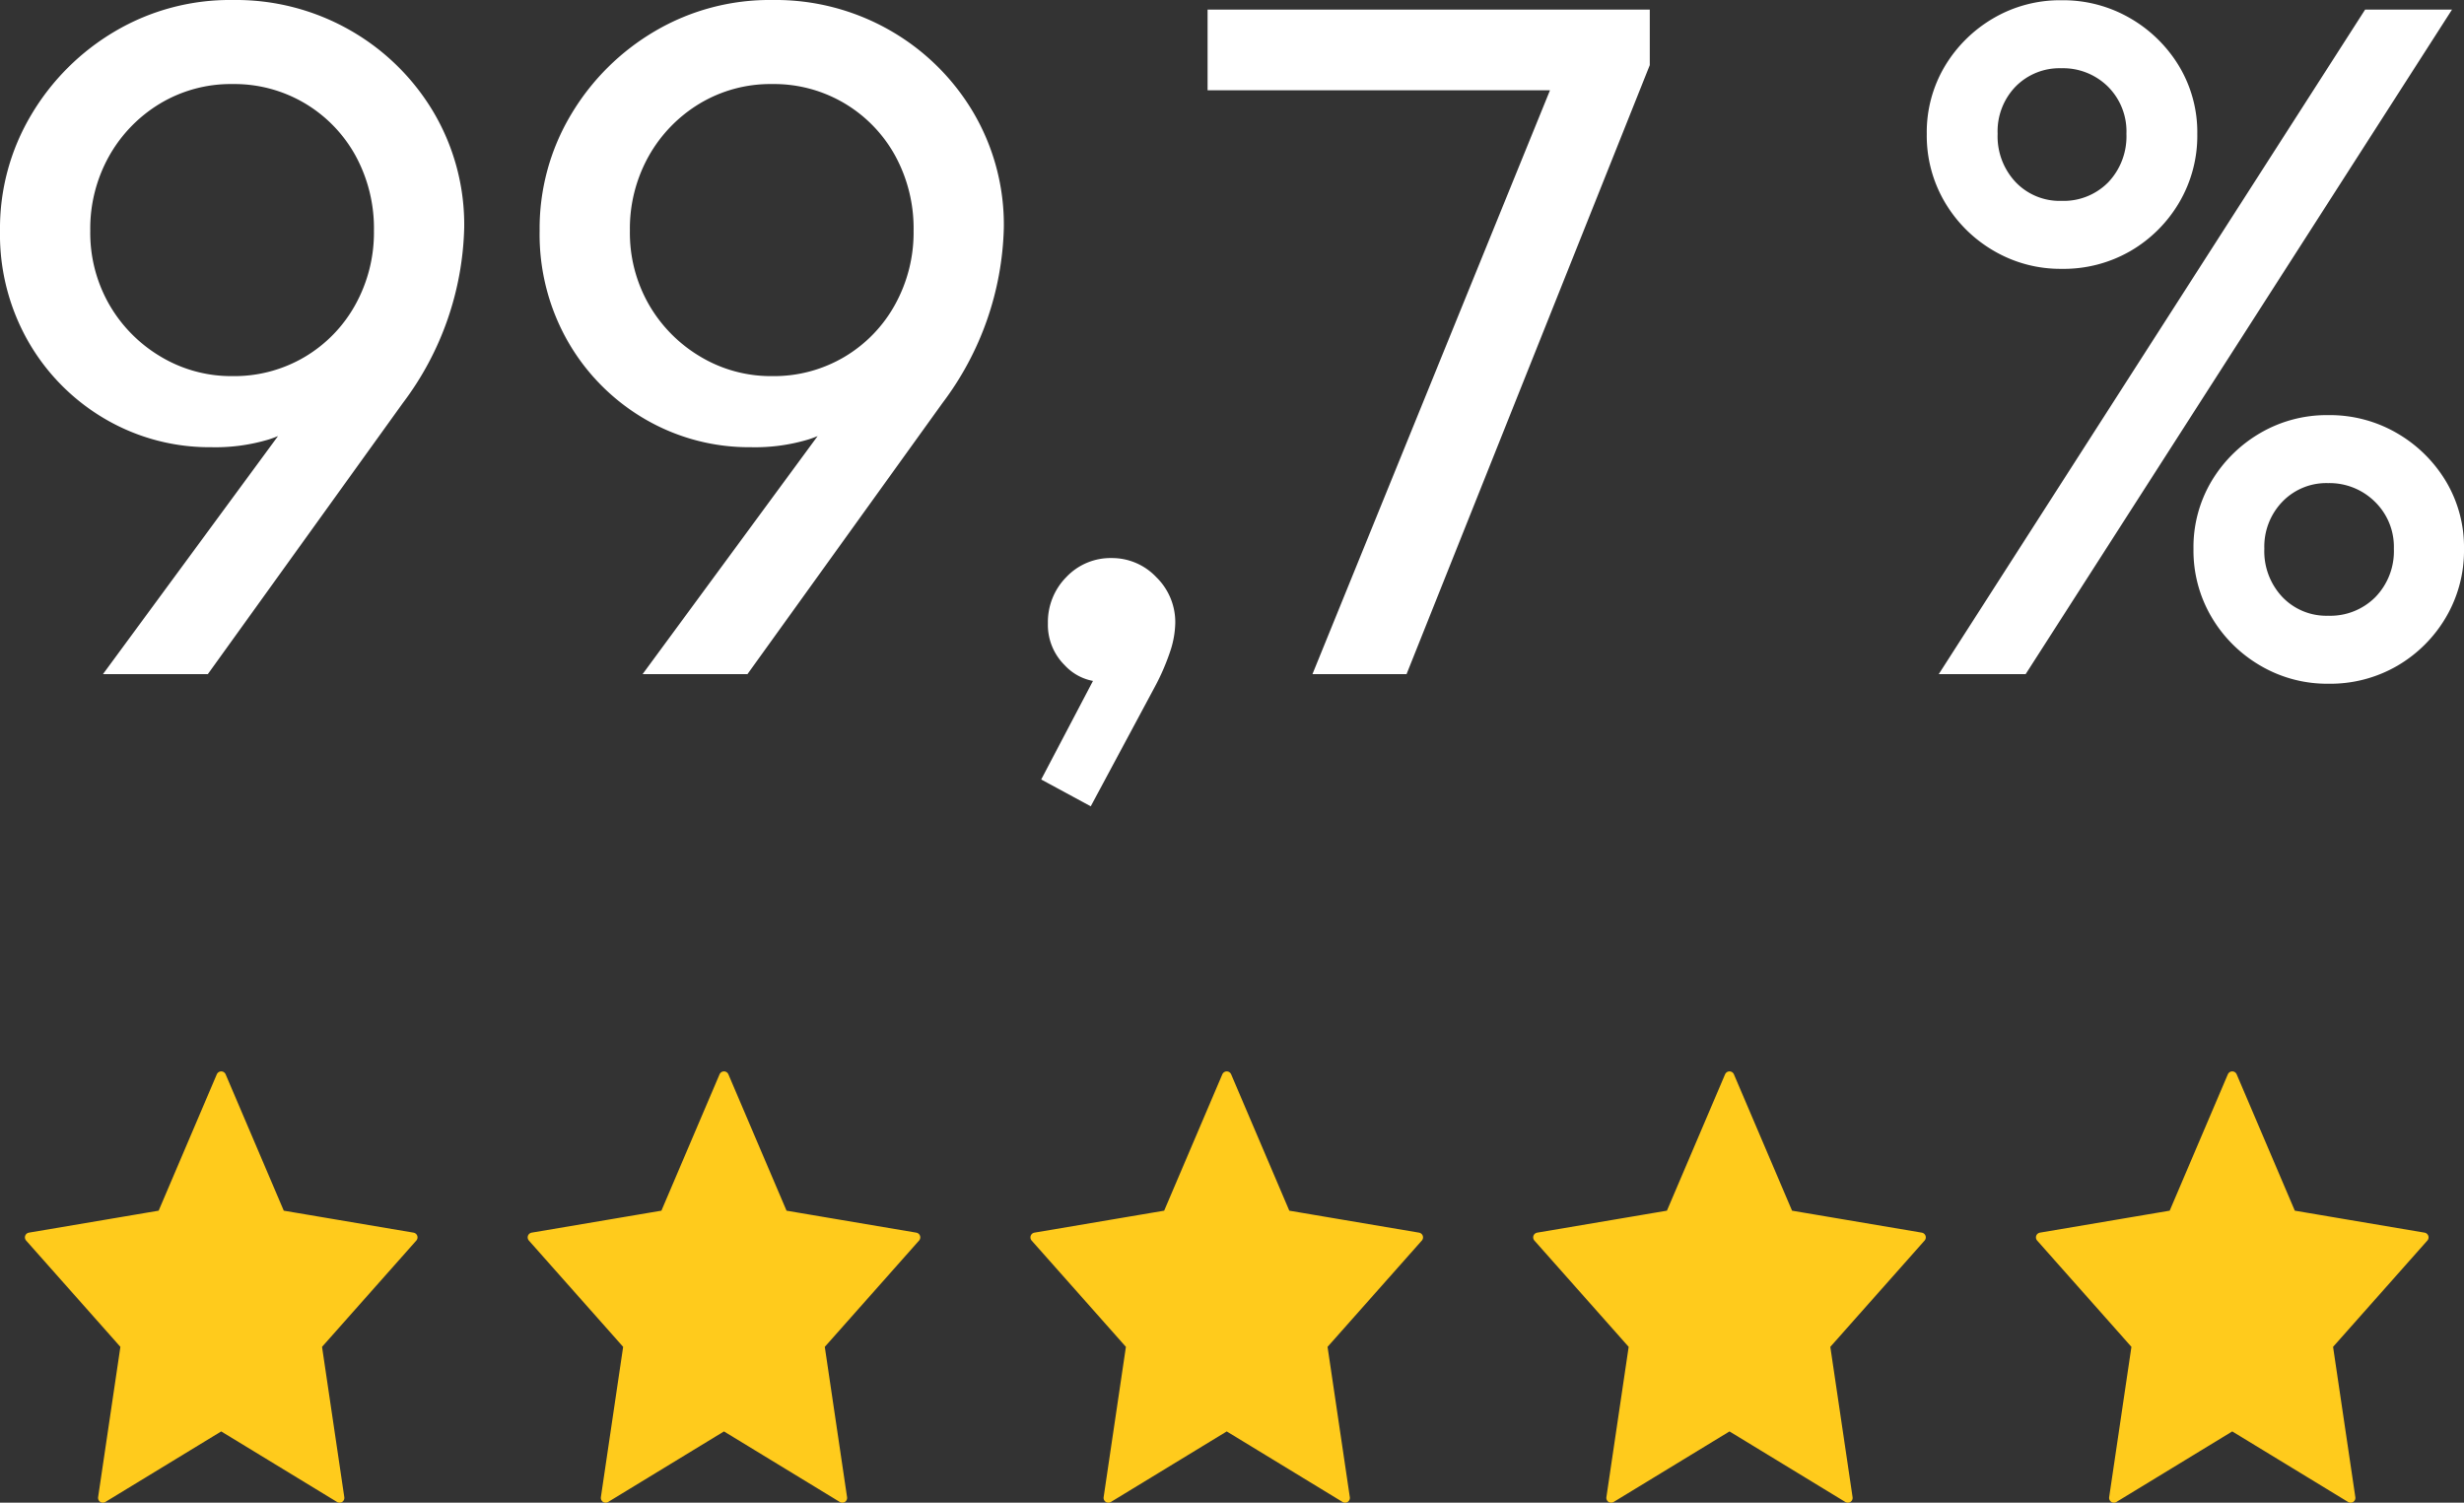
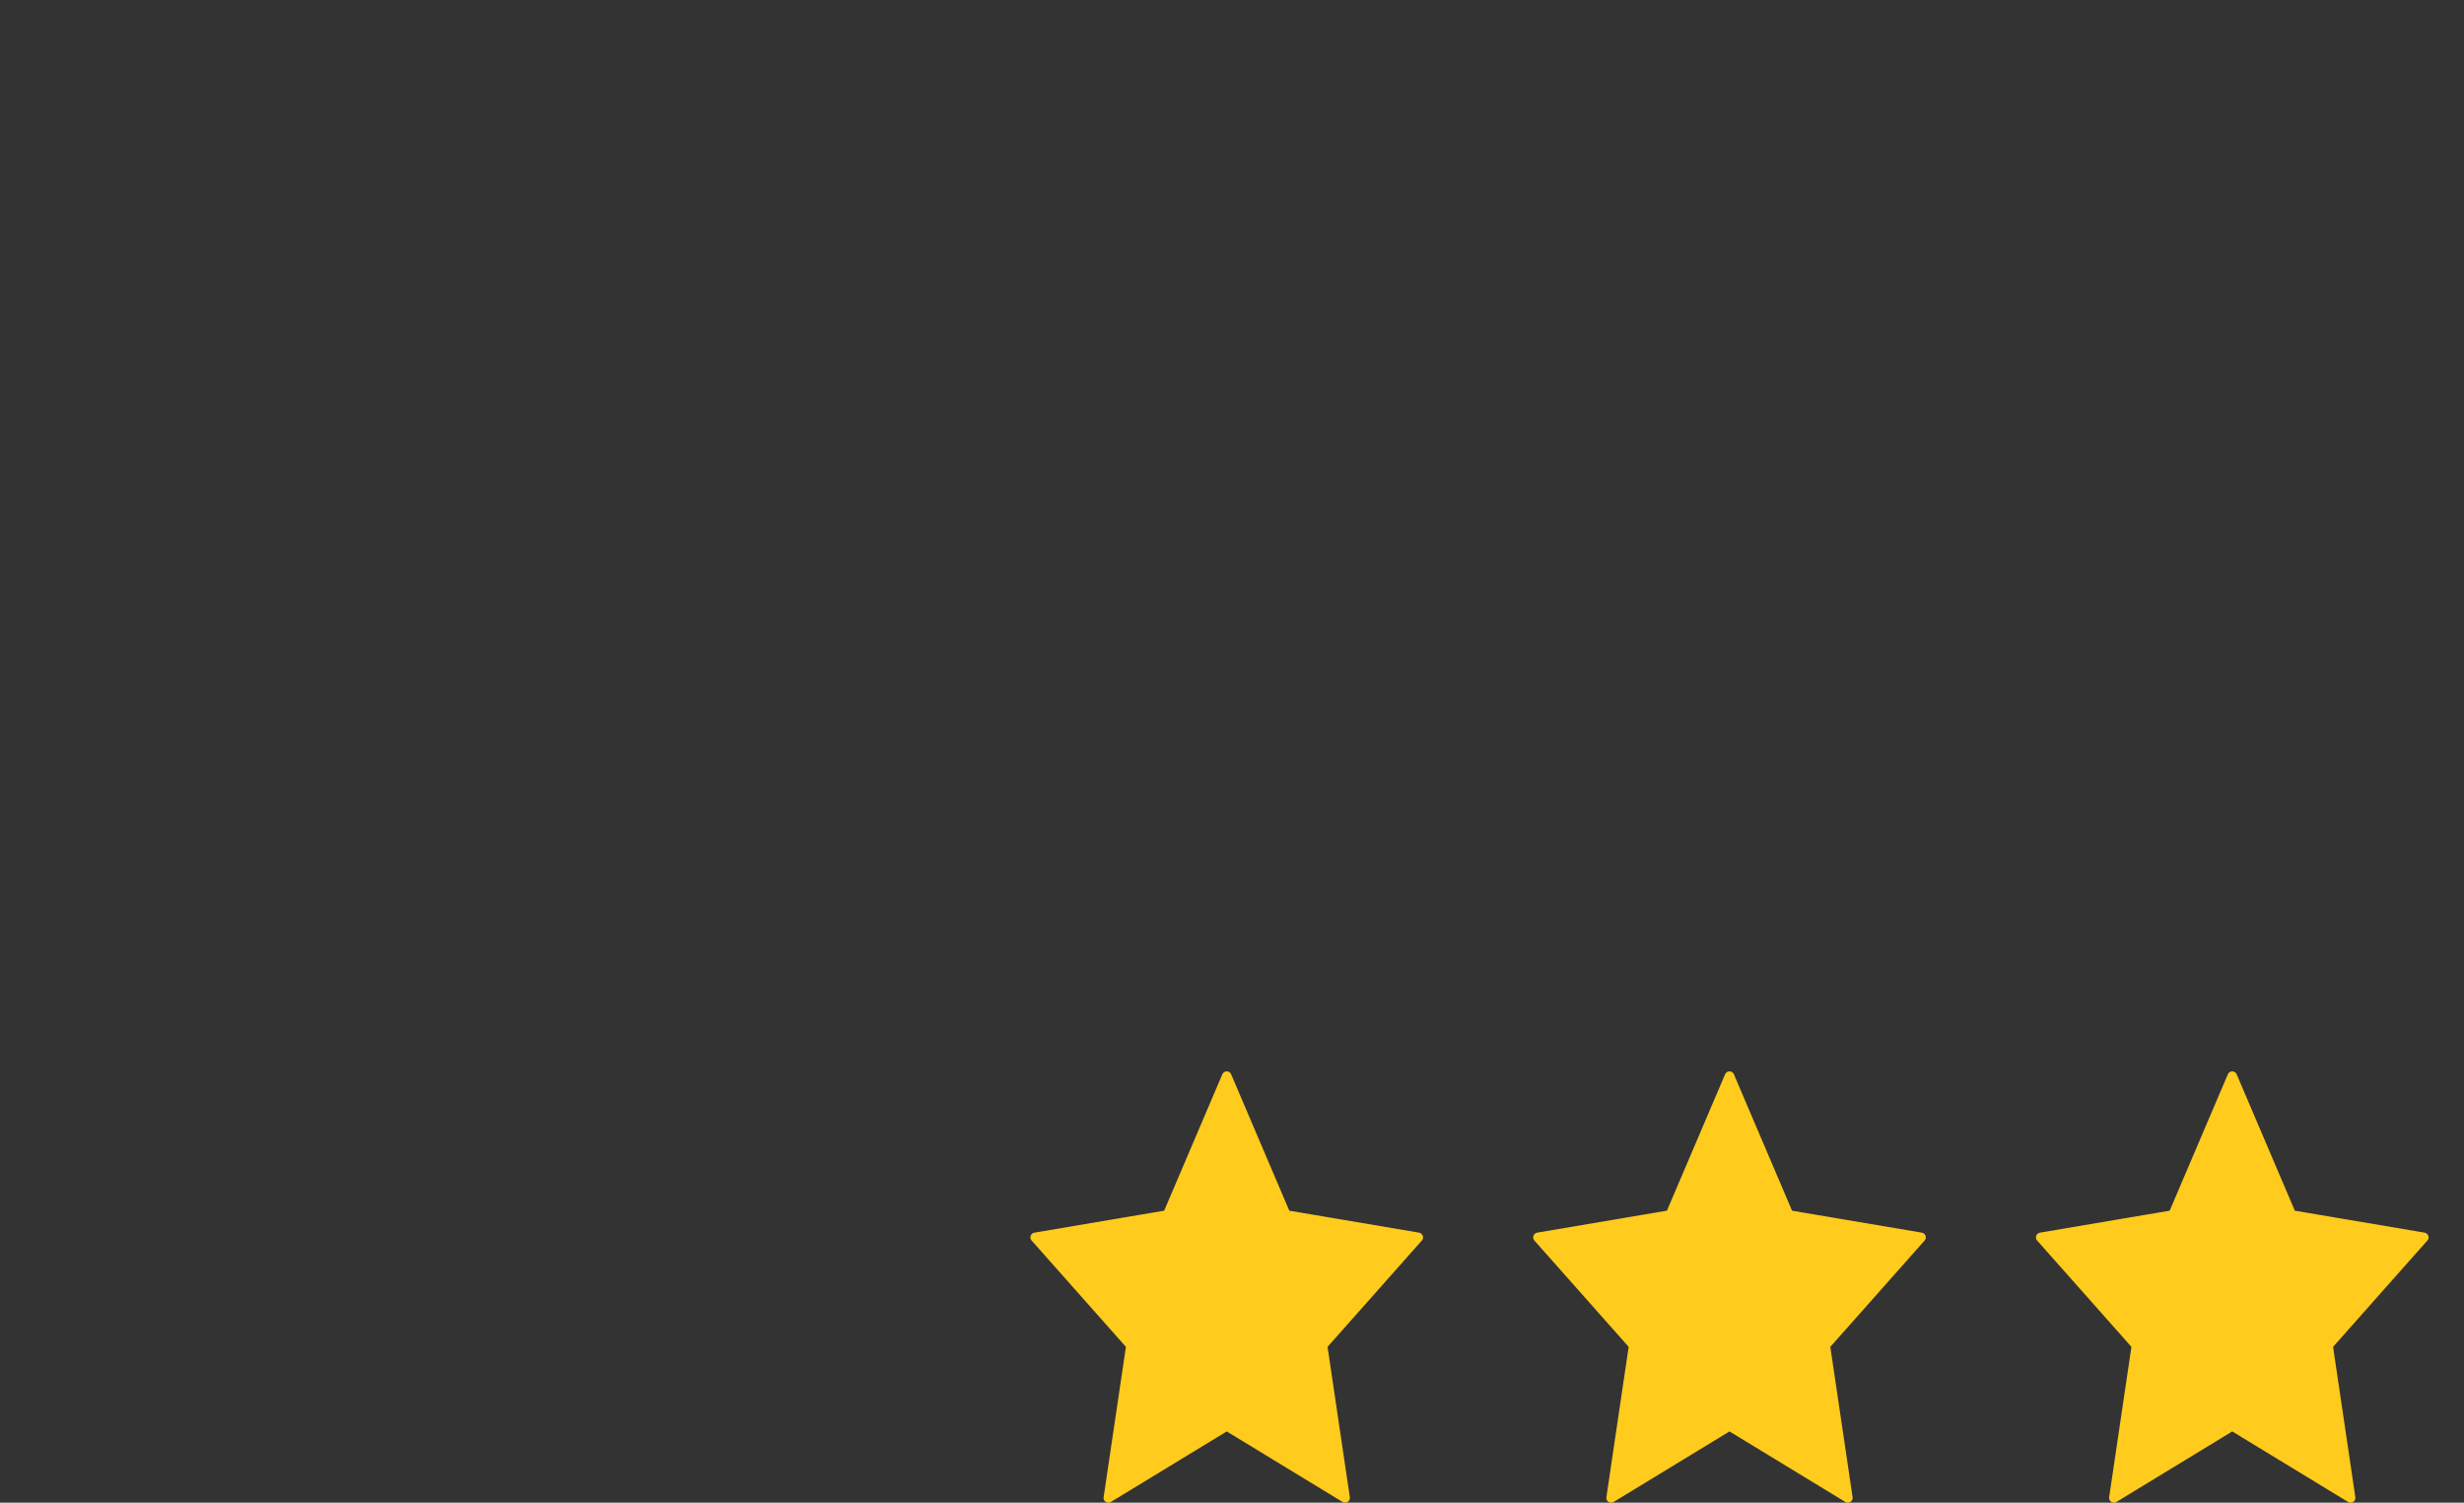
<svg xmlns="http://www.w3.org/2000/svg" width="128.65" height="78.46" viewBox="0 0 128.65 78.46">
  <rect x="0" y="0" width="128.65" height="78.46" fill="#333333" stroke="none" />
  <g id="Groupe_77" data-name="Groupe 77" transform="translate(-895.95 -2374.8)">
    <g id="Groupe_47" data-name="Groupe 47" transform="translate(0 -31.01)">
-       <path id="star" d="M12,2l3.09,7.247L22,10.417l-5,5.638,1.18,7.965L12,20.257,5.82,24.02,7,16.055,2,10.417,8.91,9.247Z" transform="translate(895.5 2460)" fill="#ffcb1c" stroke="#ffcb1c" stroke-linecap="round" stroke-linejoin="round" stroke-width="0.5" />
-       <path id="star-2" data-name="star" d="M12,2l3.09,7.247L22,10.417l-5,5.638,1.18,7.965L12,20.257,5.82,24.02,7,16.055,2,10.417,8.91,9.247Z" transform="translate(921.75 2460)" fill="#ffcb1c" stroke="#ffcb1c" stroke-linecap="round" stroke-linejoin="round" stroke-width="0.5" />
      <path id="star-3" data-name="star" d="M12,2l3.09,7.247L22,10.417l-5,5.638,1.18,7.965L12,20.257,5.82,24.02,7,16.055,2,10.417,8.91,9.247Z" transform="translate(948 2460)" fill="#ffcb1c" stroke="#ffcb1c" stroke-linecap="round" stroke-linejoin="round" stroke-width="0.5" />
      <path id="star-4" data-name="star" d="M12,2l3.09,7.247L22,10.417l-5,5.638,1.18,7.965L12,20.257,5.82,24.02,7,16.055,2,10.417,8.91,9.247Z" transform="translate(974.25 2460)" fill="#ffcb1c" stroke="#ffcb1c" stroke-linecap="round" stroke-linejoin="round" stroke-width="0.5" />
      <path id="star-5" data-name="star" d="M12,2l3.09,7.247L22,10.417l-5,5.638,1.18,7.965L12,20.257,5.82,24.02,7,16.055,2,10.417,8.91,9.247Z" transform="translate(1000.5 2460)" fill="#ffcb1c" stroke="#ffcb1c" stroke-linecap="round" stroke-linejoin="round" stroke-width="0.5" />
    </g>
-     <path id="Tracé_119" data-name="Tracé 119" d="M7.325,0,17.813-14.263l1.663-.875A7.563,7.563,0,0,1,18.031-13.4a5.765,5.765,0,0,1-2.062,1.15,9.647,9.647,0,0,1-2.981.4,10.787,10.787,0,0,1-5.519-1.456,11.028,11.028,0,0,1-4.013-4.012A11.268,11.268,0,0,1,1.95-23.15a11.576,11.576,0,0,1,1.644-6.075,12.379,12.379,0,0,1,4.387-4.356A11.815,11.815,0,0,1,14.1-35.2a12.031,12.031,0,0,1,6.156,1.594,11.921,11.921,0,0,1,4.337,4.275,11.554,11.554,0,0,1,1.594,6.019,15.809,15.809,0,0,1-3.2,9.15L12.8,0Zm6.762-15.562a7.22,7.22,0,0,0,3.781-1.006,7.223,7.223,0,0,0,2.644-2.737,7.775,7.775,0,0,0,.962-3.844,7.917,7.917,0,0,0-.962-3.925,7.236,7.236,0,0,0-2.644-2.731,7.22,7.22,0,0,0-3.781-1.006A7.163,7.163,0,0,0,10.319-29.8,7.461,7.461,0,0,0,7.65-27.056a7.743,7.743,0,0,0-.987,3.906,7.532,7.532,0,0,0,.987,3.844,7.522,7.522,0,0,0,2.688,2.725A7.158,7.158,0,0,0,14.087-15.562ZM35.5,0,45.987-14.263l1.663-.875A7.563,7.563,0,0,1,46.206-13.4a5.765,5.765,0,0,1-2.062,1.15,9.647,9.647,0,0,1-2.981.4,10.787,10.787,0,0,1-5.519-1.456,11.028,11.028,0,0,1-4.013-4.012,11.268,11.268,0,0,1-1.506-5.831,11.576,11.576,0,0,1,1.644-6.075,12.379,12.379,0,0,1,4.388-4.356A11.815,11.815,0,0,1,42.275-35.2a12.031,12.031,0,0,1,6.156,1.594,11.921,11.921,0,0,1,4.337,4.275,11.554,11.554,0,0,1,1.594,6.019,15.809,15.809,0,0,1-3.2,9.15L40.975,0Zm6.762-15.562a7.22,7.22,0,0,0,3.781-1.006,7.223,7.223,0,0,0,2.644-2.737,7.775,7.775,0,0,0,.963-3.844,7.917,7.917,0,0,0-.963-3.925,7.235,7.235,0,0,0-2.644-2.731,7.22,7.22,0,0,0-3.781-1.006A7.163,7.163,0,0,0,38.494-29.8a7.461,7.461,0,0,0-2.669,2.744,7.743,7.743,0,0,0-.987,3.906,7.532,7.532,0,0,0,.987,3.844,7.522,7.522,0,0,0,2.688,2.725A7.158,7.158,0,0,0,42.262-15.562ZM56.313,5.5,59.438-.45,61-.85a2.9,2.9,0,0,1-.625.894A1.276,1.276,0,0,1,59.463.4a2.684,2.684,0,0,1-1.925-.869,2.962,2.962,0,0,1-.875-2.194,3.332,3.332,0,0,1,.962-2.406A3.175,3.175,0,0,1,60-6.062a3.178,3.178,0,0,1,2.319.994,3.277,3.277,0,0,1,.994,2.406,4.942,4.942,0,0,1-.225,1.35,11.761,11.761,0,0,1-.85,1.988L58.9,6.9ZM70.475,0,83.463-31.925l4.625.125L75.388,0ZM65-30.487V-34.7H88.088v2.9l-2.025,1.313ZM103.175,0l22.263-34.7h4.537L107.712,0Zm20.338.5a6.879,6.879,0,0,1-3.531-.937,7.088,7.088,0,0,1-2.556-2.531,6.836,6.836,0,0,1-.95-3.569,6.74,6.74,0,0,1,.944-3.544,7.134,7.134,0,0,1,2.537-2.506,6.883,6.883,0,0,1,3.556-.938,6.973,6.973,0,0,1,3.581.938,7.154,7.154,0,0,1,2.556,2.506,6.706,6.706,0,0,1,.95,3.544,6.871,6.871,0,0,1-.944,3.569,7.069,7.069,0,0,1-2.538,2.531A6.978,6.978,0,0,1,123.512.5ZM123.5-3.05a3.327,3.327,0,0,0,2.475-.975,3.441,3.441,0,0,0,.963-2.525,3.284,3.284,0,0,0-.994-2.456,3.366,3.366,0,0,0-2.444-.969,3.185,3.185,0,0,0-2.381.969,3.376,3.376,0,0,0-.944,2.456,3.479,3.479,0,0,0,.944,2.525A3.174,3.174,0,0,0,123.5-3.05ZM109.587-21.163a6.879,6.879,0,0,1-3.531-.937,7.088,7.088,0,0,1-2.556-2.531,6.836,6.836,0,0,1-.95-3.569,6.74,6.74,0,0,1,.944-3.544,7.134,7.134,0,0,1,2.538-2.506,6.883,6.883,0,0,1,3.556-.937,6.973,6.973,0,0,1,3.581.938,7.154,7.154,0,0,1,2.556,2.506,6.706,6.706,0,0,1,.95,3.544,6.871,6.871,0,0,1-.944,3.569,7.069,7.069,0,0,1-2.537,2.531A6.978,6.978,0,0,1,109.587-21.163Zm-.012-3.55a3.265,3.265,0,0,0,2.456-.975,3.479,3.479,0,0,0,.944-2.525A3.3,3.3,0,0,0,112-30.687a3.337,3.337,0,0,0-2.425-.95,3.217,3.217,0,0,0-2.381.95,3.36,3.36,0,0,0-.944,2.475,3.479,3.479,0,0,0,.944,2.525A3.174,3.174,0,0,0,109.575-24.712Z" transform="translate(894 2410)" fill="#fff" />
  </g>
</svg>